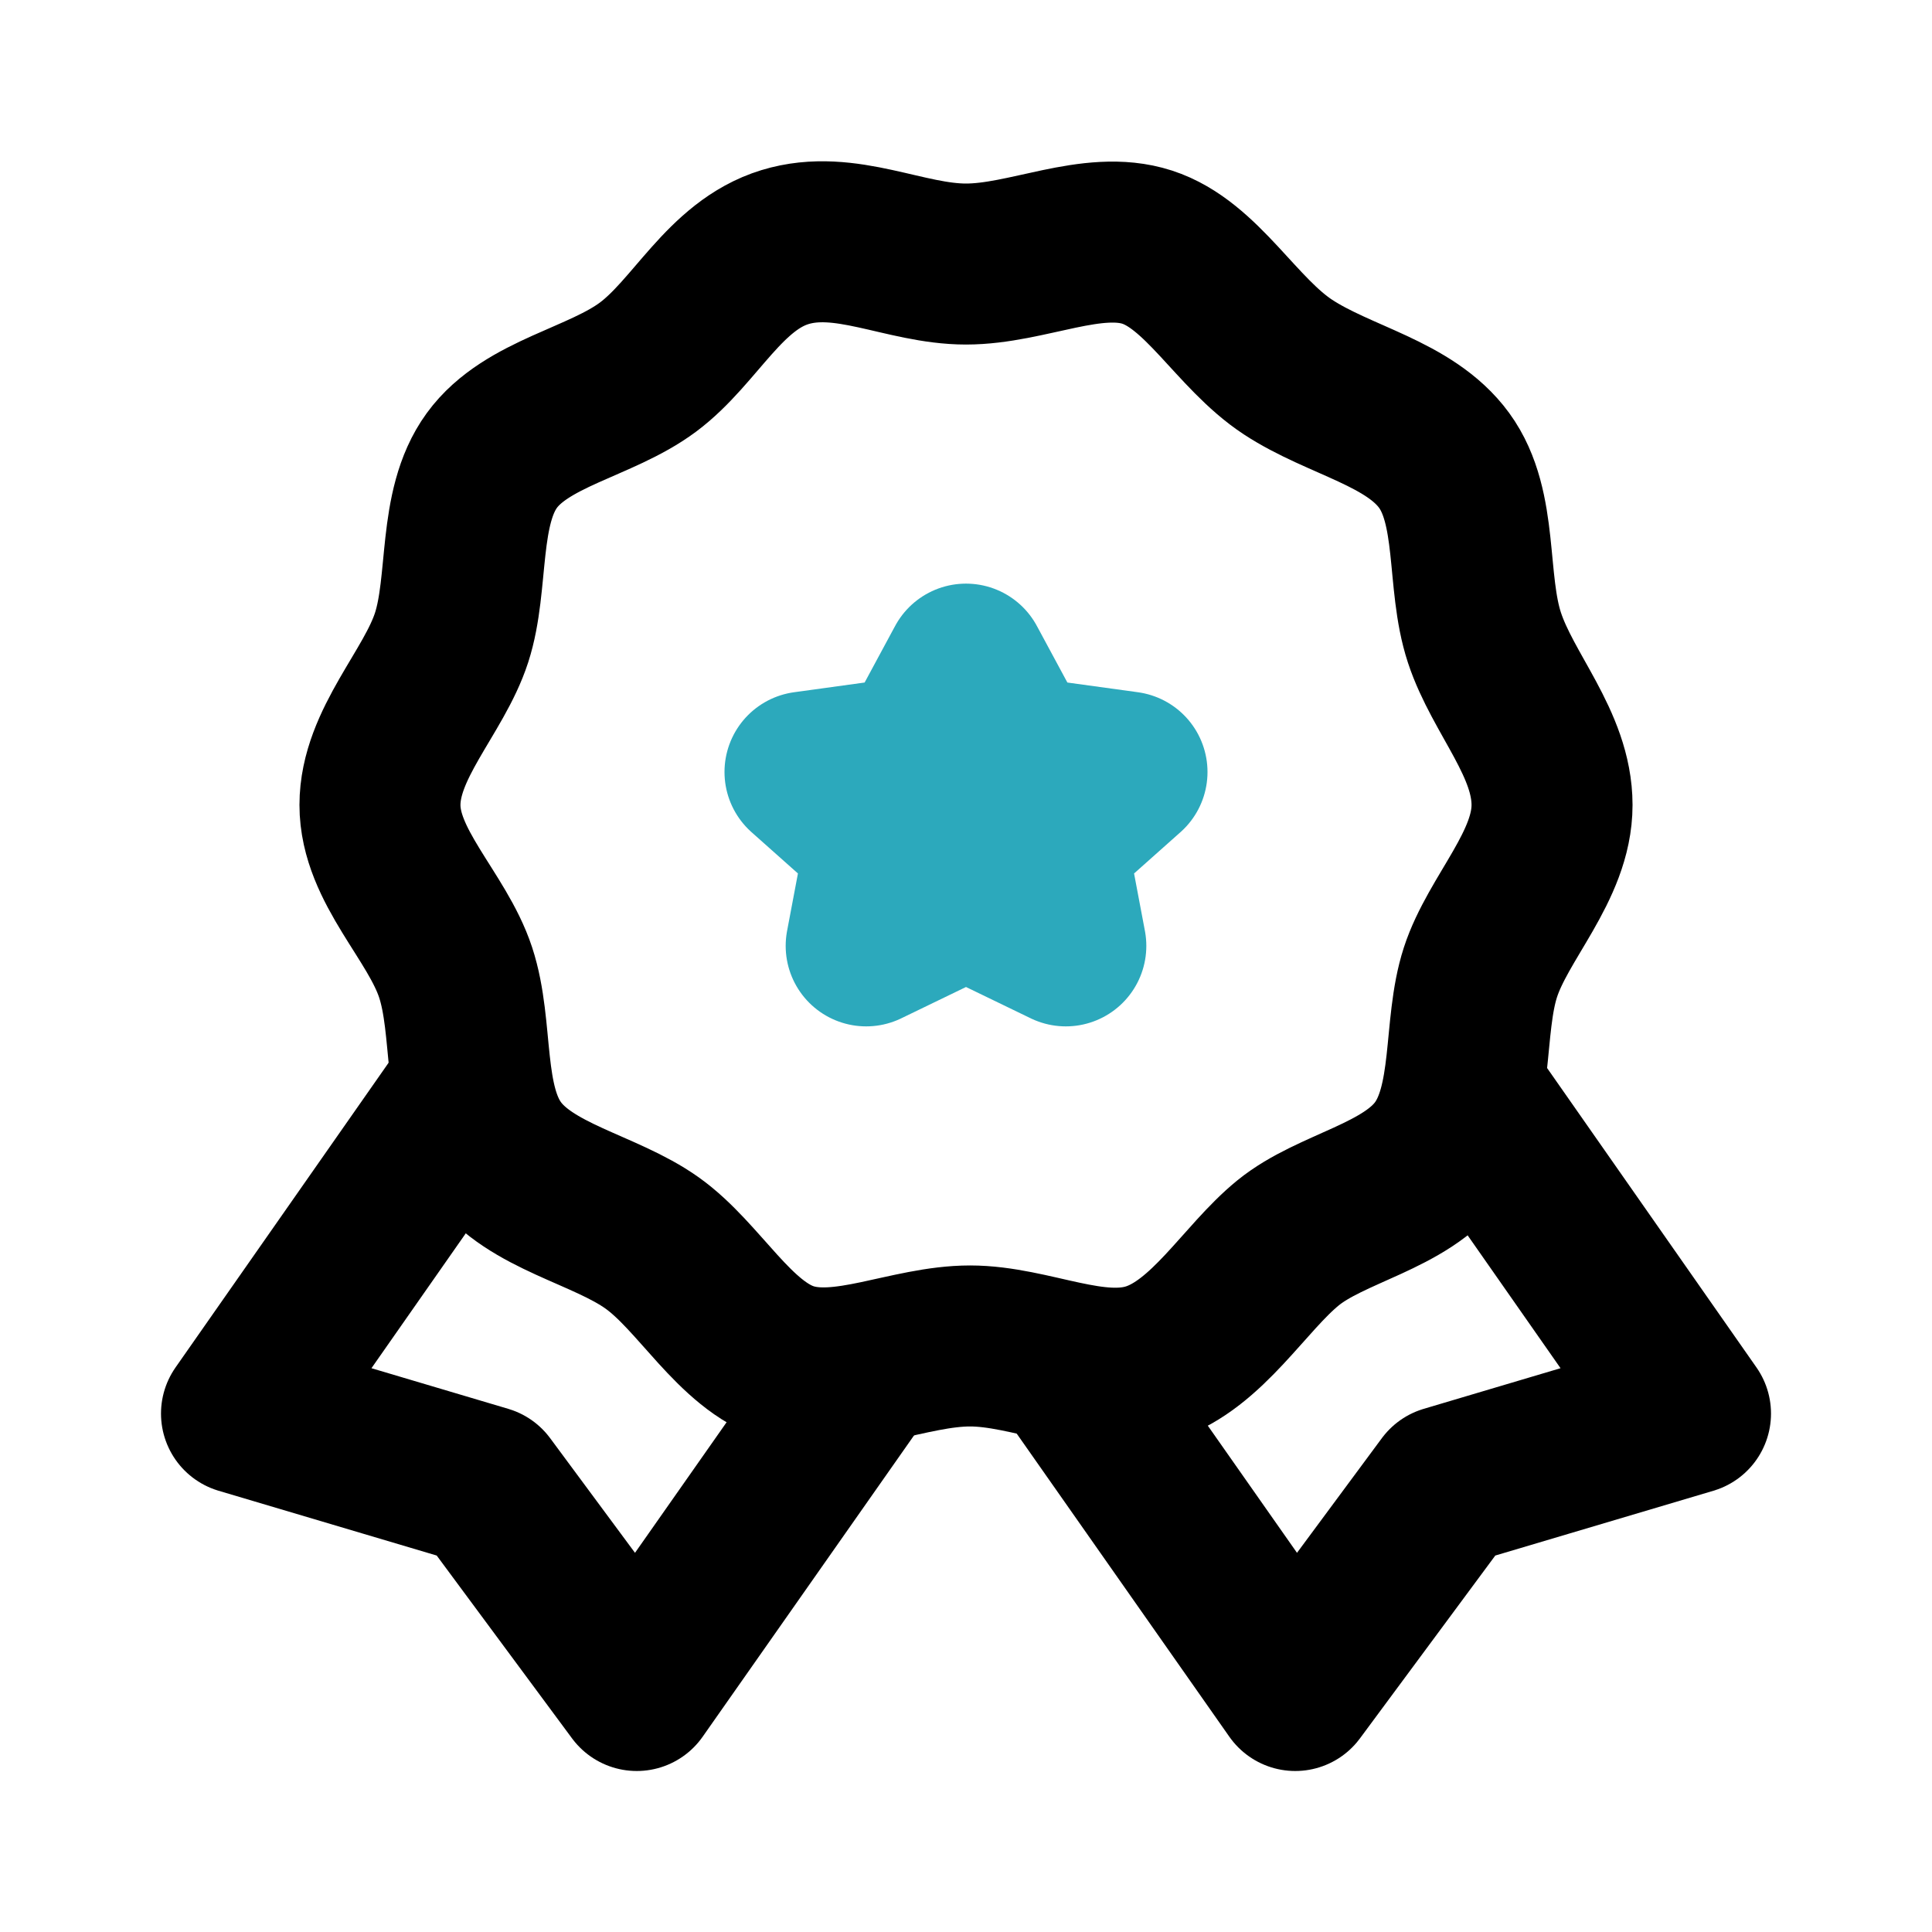
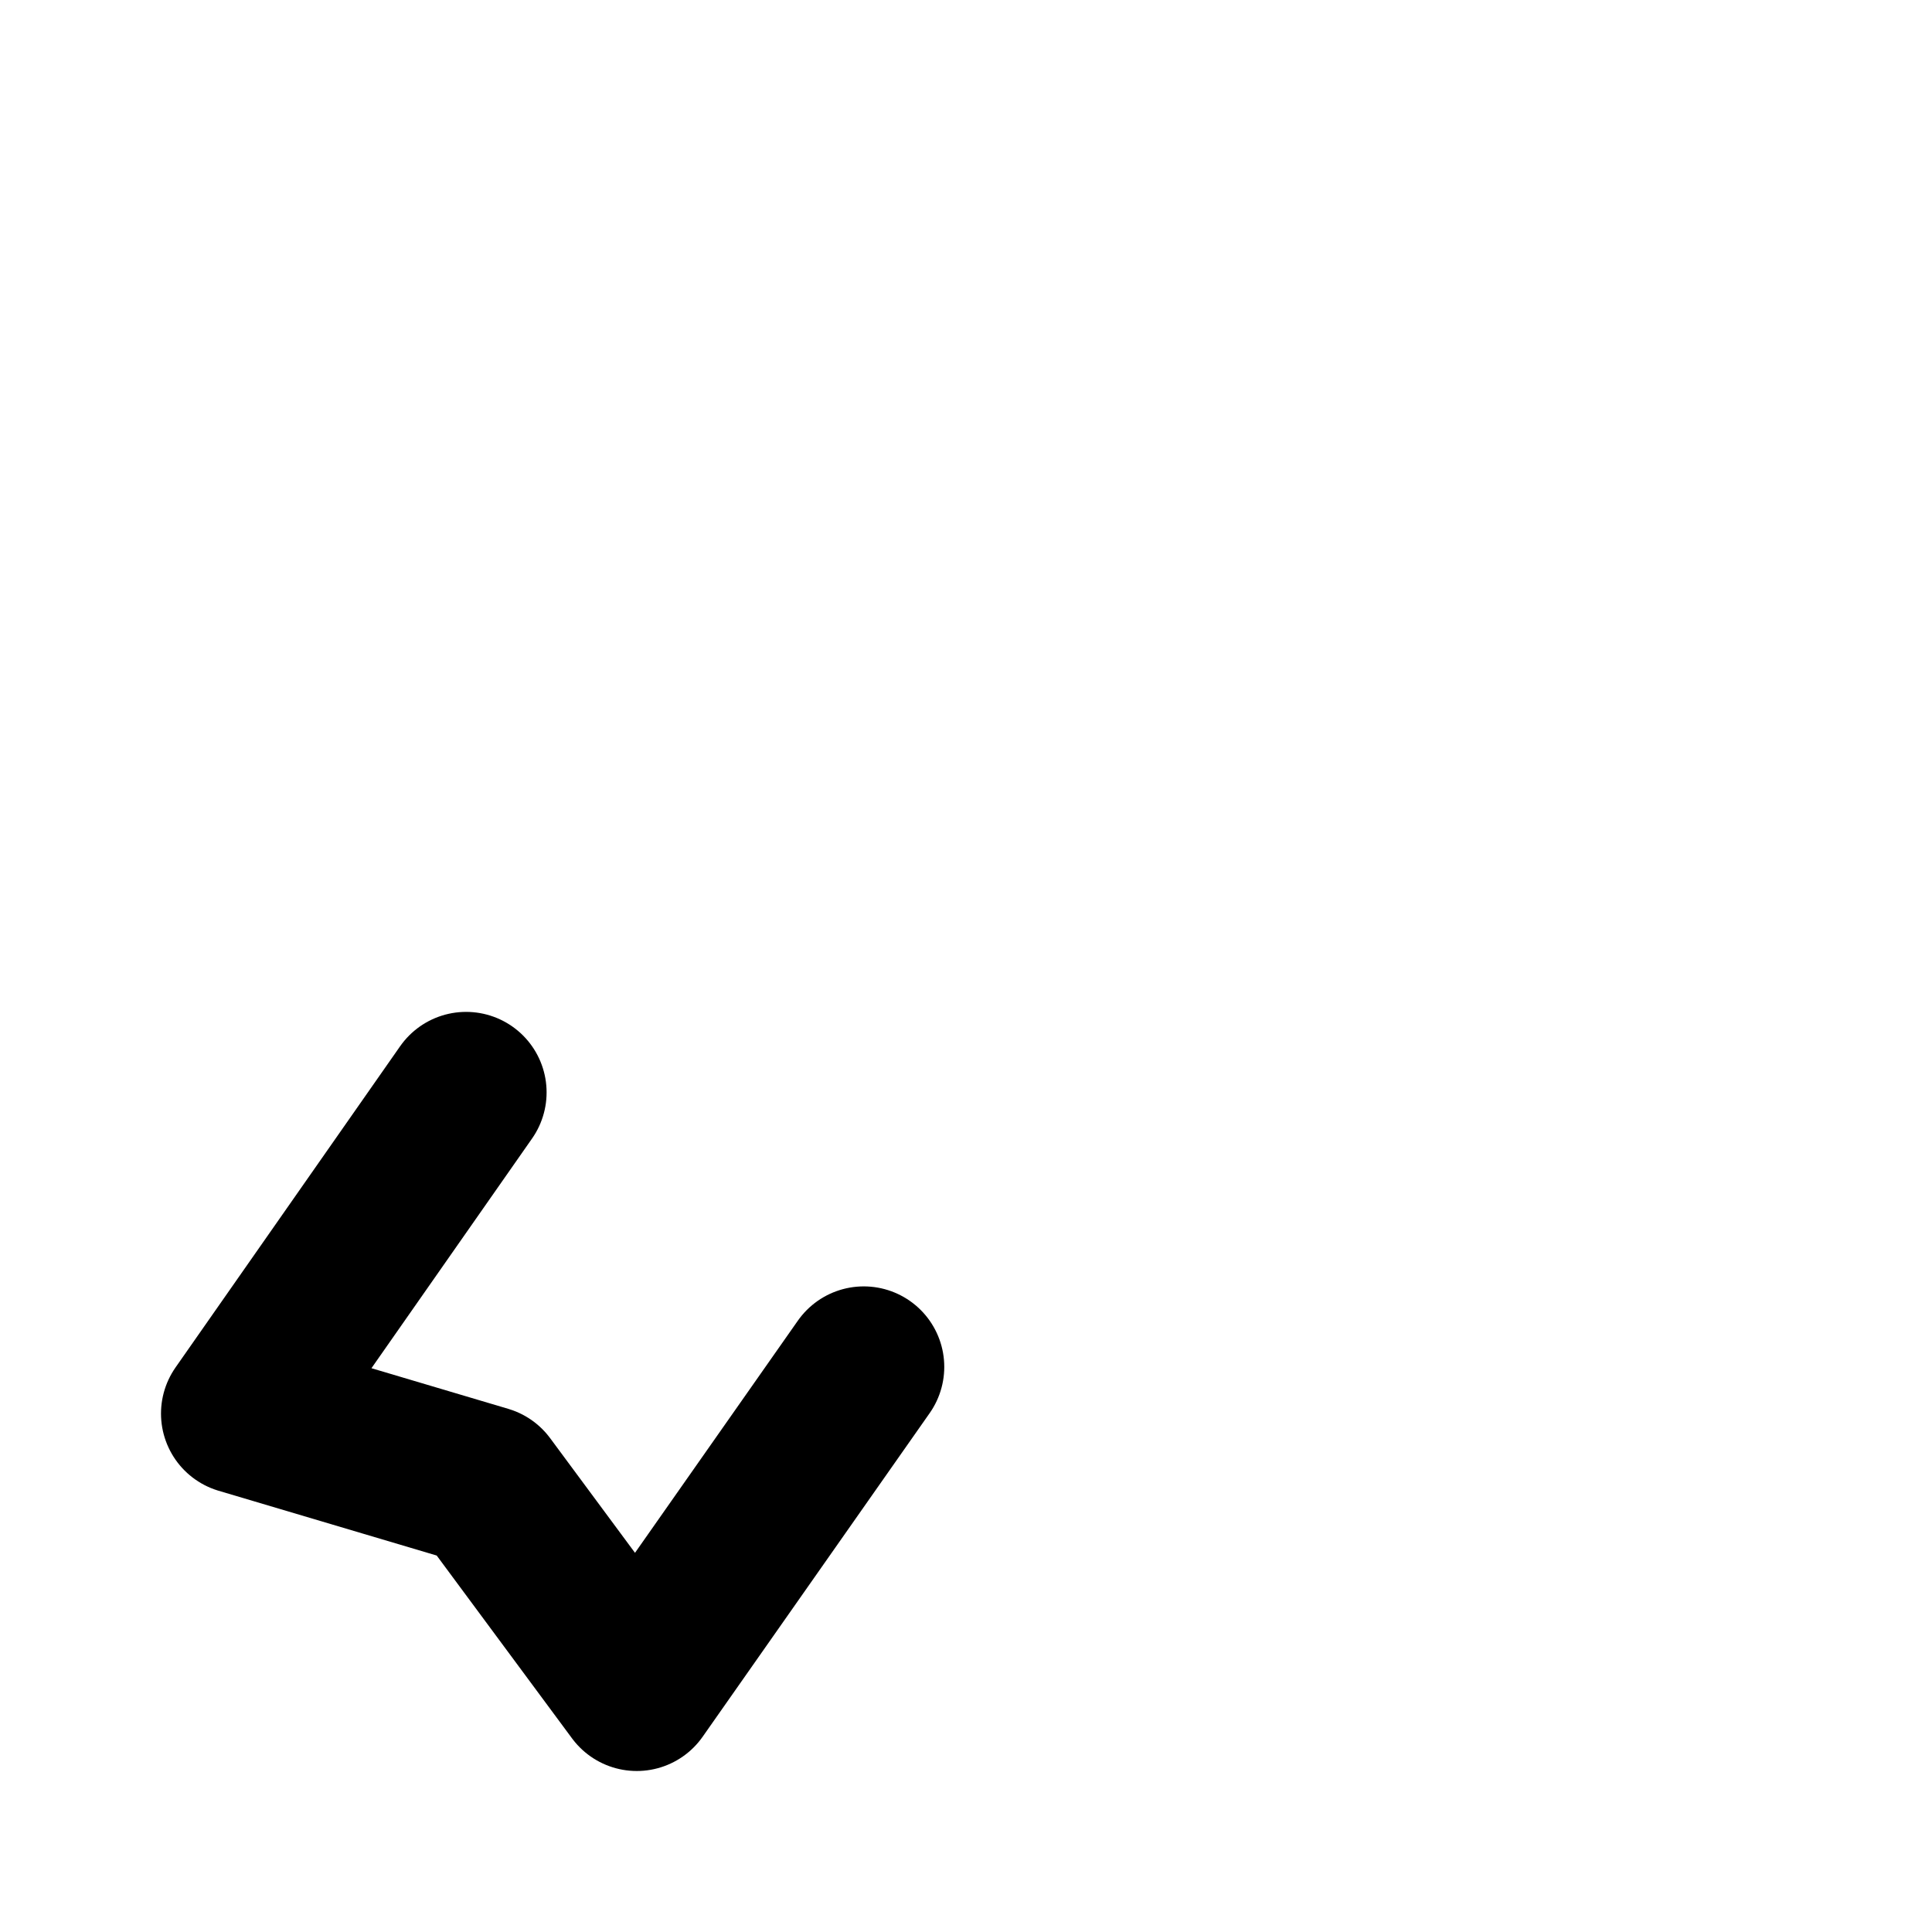
<svg xmlns="http://www.w3.org/2000/svg" fill="#000000" width="800px" height="800px" viewBox="0 0 24 24" id="gold-medal-4" data-name="Line Color" class="icon line-color">
-   <polygon id="secondary" points="12 8.25 11.38 9.4 10 9.59 11 10.48 10.76 11.75 12 11.15 13.24 11.75 13 10.48 14 9.59 12.62 9.4 12 8.25" style="fill: none; stroke: rgb(44, 169, 188); stroke-linecap: round; stroke-linejoin: round; stroke-width: 2;" />
  <polyline id="primary" points="5.79 13.57 3 17.56 6.03 18.46 7.91 21 10.73 16.98" style="fill: none; stroke: rgb(0, 0, 0); stroke-linecap: round; stroke-linejoin: round; stroke-width: 2;" />
-   <polyline id="primary-2" data-name="primary" points="18.21 13.57 21 17.56 17.97 18.46 16.09 21 13.27 16.98" style="fill: none; stroke: rgb(0, 0, 0); stroke-linecap: round; stroke-linejoin: round; stroke-width: 2;" />
-   <path id="primary-3" data-name="primary" d="M19.28,10c0,.76-.67,1.4-.89,2.08s-.07,1.61-.5,2.2S16.54,15,16,15.44s-1,1.26-1.7,1.49-1.49-.21-2.25-.21-1.57.43-2.25.21-1.11-1.07-1.7-1.49-1.51-.57-1.94-1.16-.27-1.5-.5-2.2S4.72,10.76,4.72,10s.67-1.4.89-2.08.07-1.61.5-2.2S7.46,5,8.05,4.56,9,3.3,9.75,3.07s1.49.21,2.25.21,1.57-.43,2.25-.21S15.36,4.14,16,4.56s1.51.57,1.94,1.16.27,1.5.5,2.2S19.28,9.24,19.28,10Z" style="fill: none; stroke: rgb(0, 0, 0); stroke-linecap: round; stroke-linejoin: round; stroke-width: 2;" />
</svg>